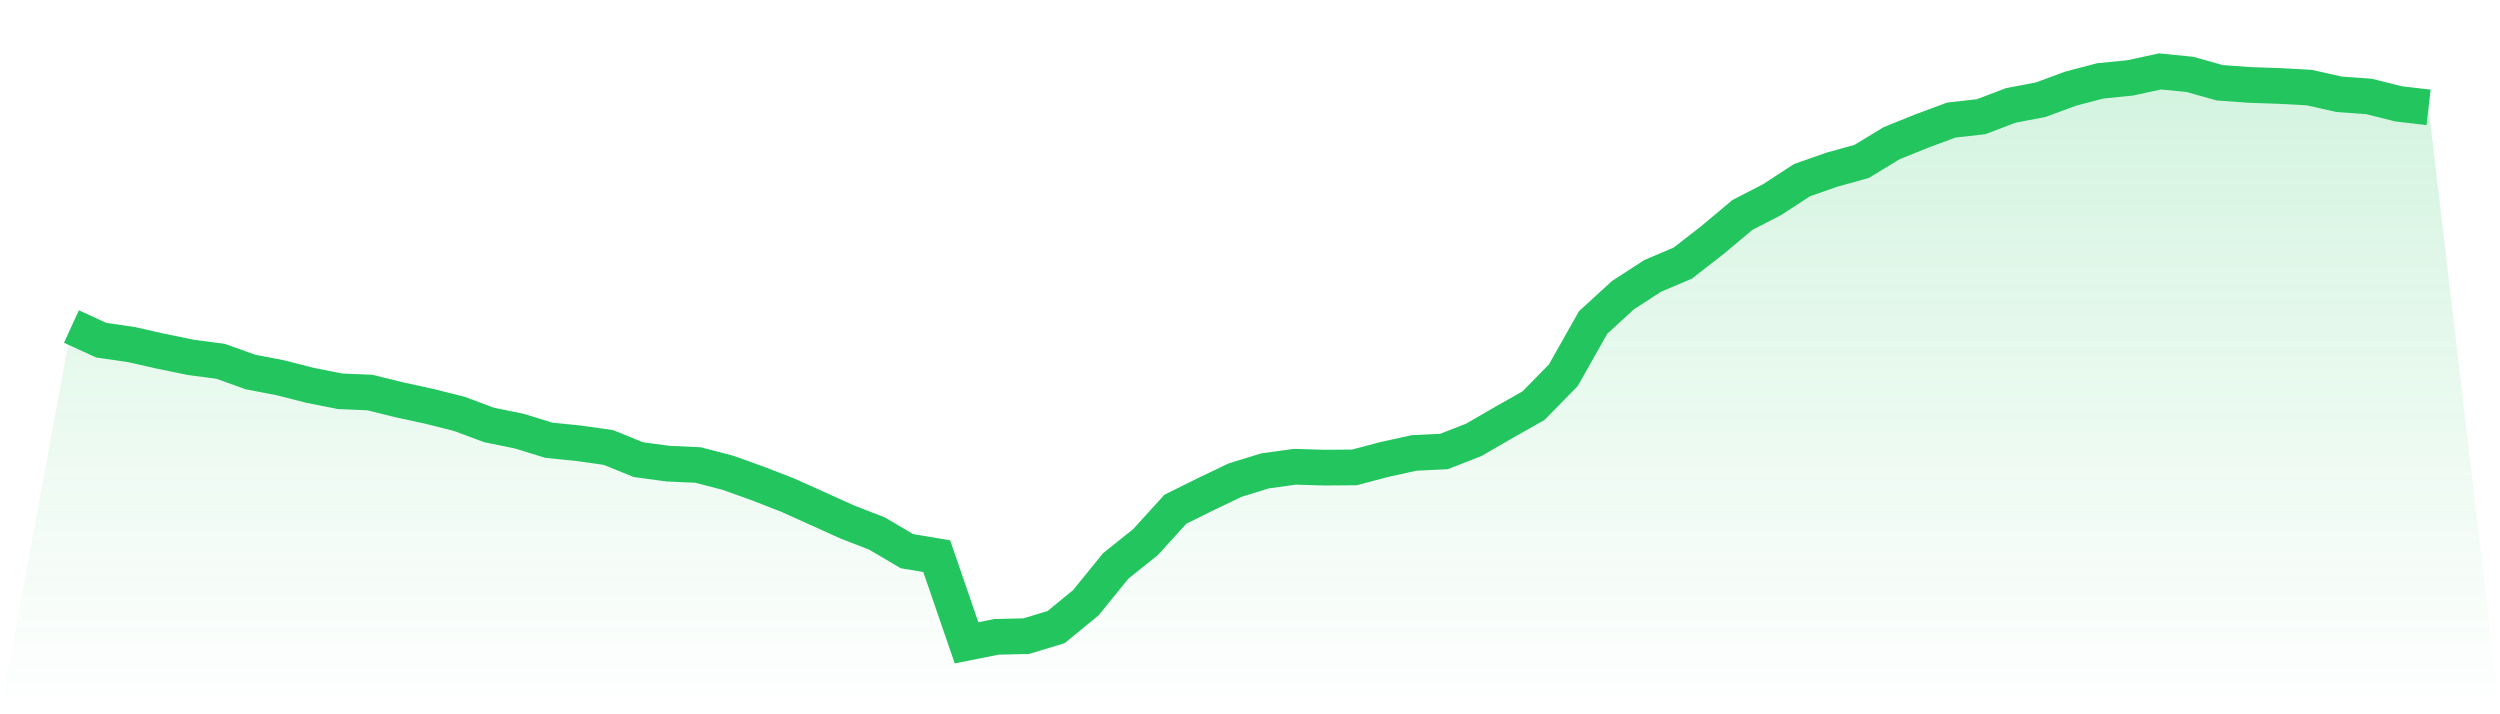
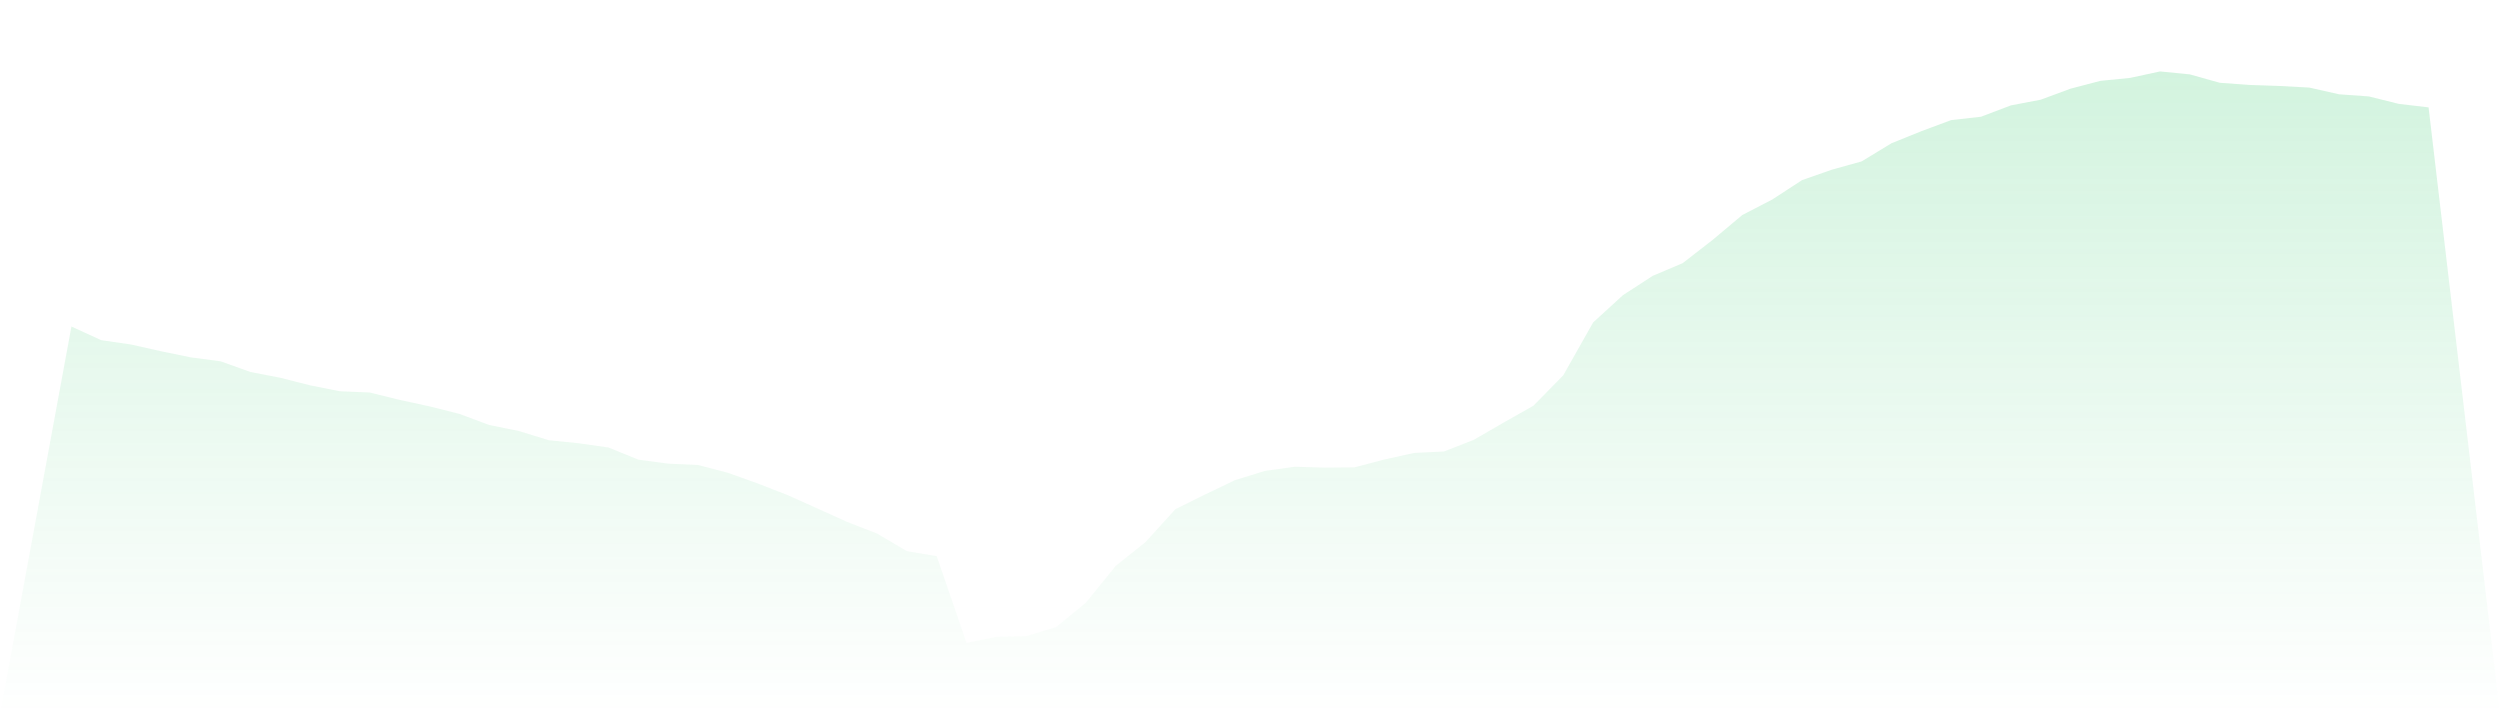
<svg xmlns="http://www.w3.org/2000/svg" viewBox="0 0 140 40">
  <defs>
    <linearGradient id="gradient" x1="0" x2="0" y1="0" y2="1">
      <stop offset="0%" stop-color="#22c55e" stop-opacity="0.2" />
      <stop offset="100%" stop-color="#22c55e" stop-opacity="0" />
    </linearGradient>
  </defs>
  <path d="M4,18.286 L4,18.286 L5.671,19.051 L7.342,19.293 L9.013,19.669 L10.684,20.013 L12.354,20.233 L14.025,20.832 L15.696,21.154 L17.367,21.579 L19.038,21.911 L20.709,21.982 L22.38,22.394 L24.051,22.756 L25.722,23.177 L27.392,23.799 L29.063,24.139 L30.734,24.653 L32.405,24.823 L34.076,25.06 L35.747,25.74 L37.418,25.964 L39.089,26.04 L40.759,26.474 L42.43,27.074 L44.101,27.723 L45.772,28.474 L47.443,29.23 L49.114,29.879 L50.785,30.864 L52.456,31.145 L54.127,36 L55.797,35.664 L57.468,35.624 L59.139,35.119 L60.81,33.749 L62.481,31.691 L64.152,30.353 L65.823,28.515 L67.494,27.687 L69.165,26.886 L70.835,26.371 L72.506,26.139 L74.177,26.188 L75.848,26.174 L77.519,25.732 L79.19,25.365 L80.861,25.284 L82.532,24.631 L84.203,23.664 L85.873,22.72 L87.544,21.016 L89.215,18.058 L90.886,16.528 L92.557,15.445 L94.228,14.738 L95.899,13.441 L97.57,12.04 L99.24,11.177 L100.911,10.089 L102.582,9.503 L104.253,9.038 L105.924,8.022 L107.595,7.347 L109.266,6.725 L110.937,6.537 L112.608,5.902 L114.278,5.584 L115.949,4.966 L117.62,4.528 L119.291,4.362 L120.962,4 L122.633,4.166 L124.304,4.635 L125.975,4.756 L127.646,4.814 L129.316,4.904 L130.987,5.28 L132.658,5.4 L134.329,5.817 L136,6.013 L140,40 L0,40 z" fill="url(#gradient)" />
-   <path d="M4,18.286 L4,18.286 L5.671,19.051 L7.342,19.293 L9.013,19.669 L10.684,20.013 L12.354,20.233 L14.025,20.832 L15.696,21.154 L17.367,21.579 L19.038,21.911 L20.709,21.982 L22.38,22.394 L24.051,22.756 L25.722,23.177 L27.392,23.799 L29.063,24.139 L30.734,24.653 L32.405,24.823 L34.076,25.06 L35.747,25.74 L37.418,25.964 L39.089,26.04 L40.759,26.474 L42.43,27.074 L44.101,27.723 L45.772,28.474 L47.443,29.23 L49.114,29.879 L50.785,30.864 L52.456,31.145 L54.127,36 L55.797,35.664 L57.468,35.624 L59.139,35.119 L60.81,33.749 L62.481,31.691 L64.152,30.353 L65.823,28.515 L67.494,27.687 L69.165,26.886 L70.835,26.371 L72.506,26.139 L74.177,26.188 L75.848,26.174 L77.519,25.732 L79.19,25.365 L80.861,25.284 L82.532,24.631 L84.203,23.664 L85.873,22.72 L87.544,21.016 L89.215,18.058 L90.886,16.528 L92.557,15.445 L94.228,14.738 L95.899,13.441 L97.57,12.04 L99.24,11.177 L100.911,10.089 L102.582,9.503 L104.253,9.038 L105.924,8.022 L107.595,7.347 L109.266,6.725 L110.937,6.537 L112.608,5.902 L114.278,5.584 L115.949,4.966 L117.62,4.528 L119.291,4.362 L120.962,4 L122.633,4.166 L124.304,4.635 L125.975,4.756 L127.646,4.814 L129.316,4.904 L130.987,5.28 L132.658,5.4 L134.329,5.817 L136,6.013" fill="none" stroke="#22c55e" stroke-width="2" />
</svg>